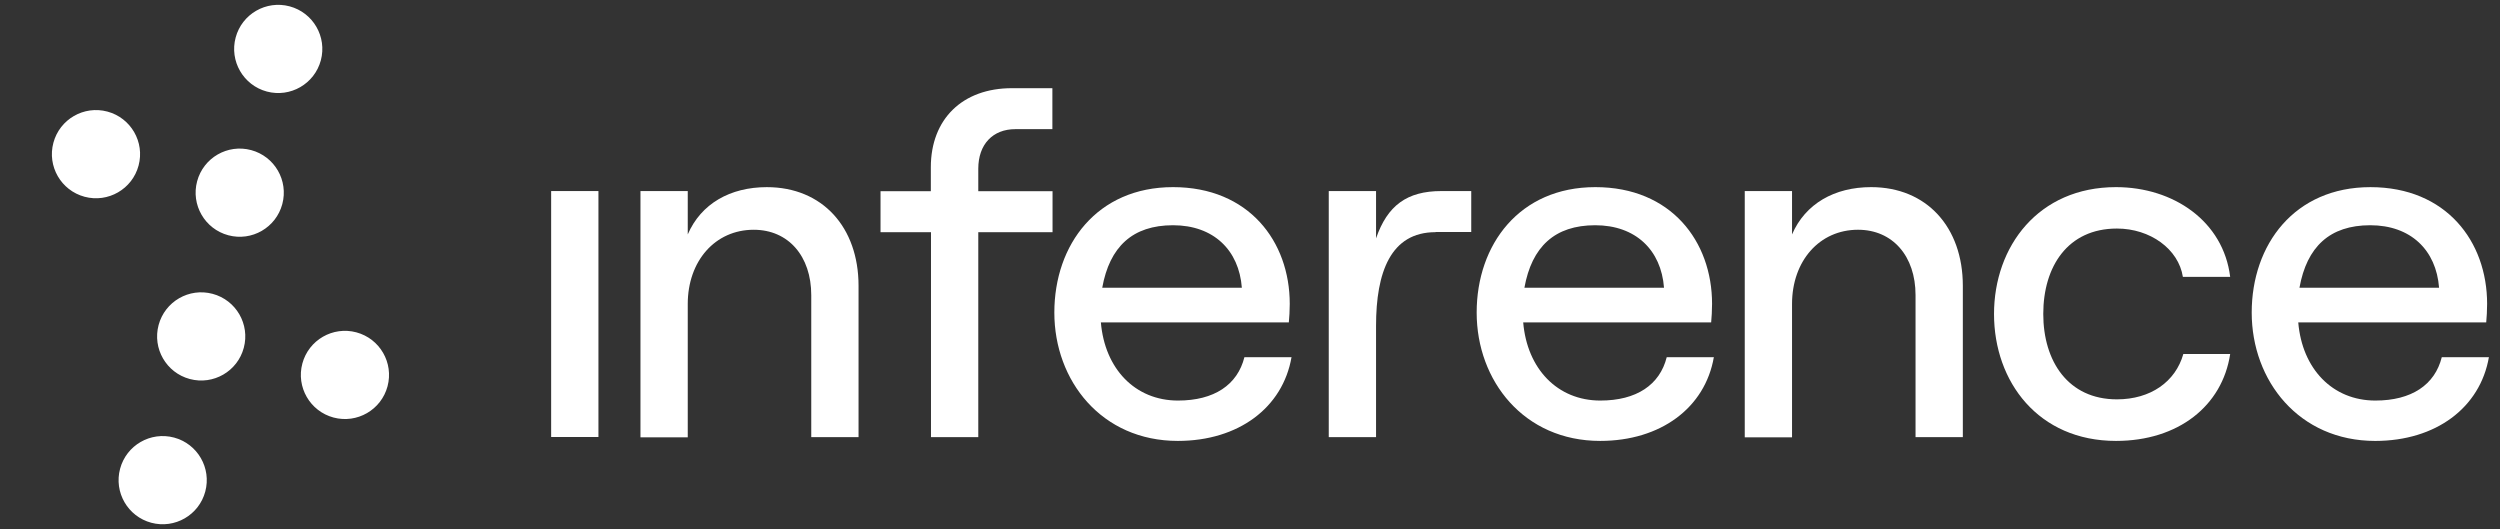
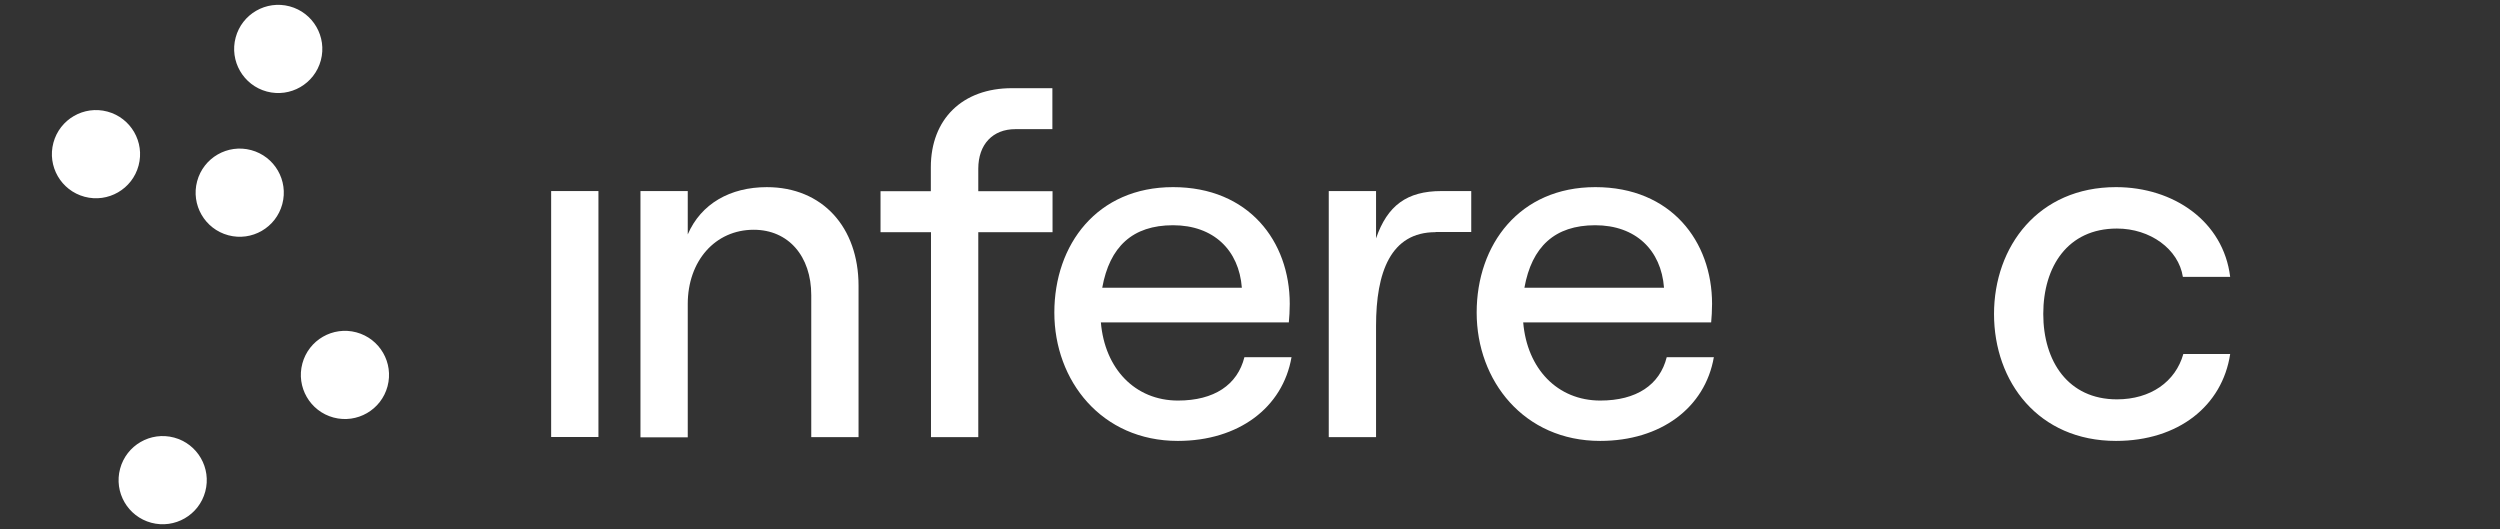
<svg xmlns="http://www.w3.org/2000/svg" width="189" height="40" viewBox="0 0 189 40" fill="none">
  <rect x="0" y="0" width="189" height="40" fill="#333333" stroke="none" />
  <g clip-path="url(#clip0_23681_11305)">
    <path d="M20.172 6.92C21.95 7.396 23.778 6.341 24.255 4.563C24.731 2.784 23.676 0.957 21.898 0.48C20.119 0.004 18.291 1.059 17.815 2.837C17.338 4.615 18.394 6.443 20.172 6.92Z" fill="white" />
    <path d="M17.26 17.786C19.038 18.263 20.866 17.208 21.342 15.429C21.819 13.651 20.764 11.823 18.985 11.347C17.207 10.87 15.379 11.926 14.903 13.704C14.426 15.482 15.482 17.31 17.26 17.786Z" fill="white" />
    <path d="M25.215 31.565C26.993 32.041 28.821 30.986 29.297 29.208C29.774 27.43 28.719 25.602 26.941 25.125C25.162 24.649 23.334 25.704 22.858 27.482C22.381 29.261 23.437 31.088 25.215 31.565Z" fill="white" />
    <path d="M6.394 14.875C8.172 15.351 10 14.296 10.476 12.518C10.953 10.739 9.897 8.912 8.119 8.435C6.341 7.959 4.513 9.014 4.037 10.792C3.56 12.57 4.615 14.398 6.394 14.875Z" fill="white" />
-     <path d="M14.348 28.653C16.126 29.13 17.954 28.074 18.43 26.296C18.907 24.518 17.852 22.69 16.073 22.214C14.295 21.737 12.467 22.792 11.991 24.571C11.514 26.349 12.57 28.177 14.348 28.653Z" fill="white" />
    <path d="M11.436 39.52C13.214 39.996 15.042 38.941 15.518 37.163C15.995 35.385 14.939 33.557 13.161 33.08C11.383 32.604 9.555 33.659 9.079 35.437C8.602 37.215 9.657 39.043 11.436 39.52Z" fill="white" />
    <path d="M41.667 14.444H45.242V33.037H41.667V14.444Z" fill="white" />
    <path d="M48.419 14.444H51.994V17.723C52.996 15.4 55.205 14.148 57.972 14.148C62.174 14.148 64.906 17.177 64.906 21.606V33.049H61.331V22.312C61.331 19.363 59.6 17.37 56.981 17.37C54.066 17.37 51.994 19.727 51.994 22.983V33.06H48.419V14.444Z" fill="white" />
    <path d="M70.371 17.552H66.568V14.455H70.371V12.645C70.371 8.99 72.774 6.667 76.497 6.667H79.56V9.764H76.759C75.062 9.764 73.958 10.902 73.958 12.758V14.455H79.572V17.552H73.958V33.049H70.383V17.552H70.371Z" fill="white" />
    <path d="M97.641 26.991C96.981 30.828 93.622 33.333 89.045 33.333C83.283 33.333 79.708 28.79 79.708 23.632C79.708 18.474 82.953 14.147 88.68 14.147C94.408 14.147 97.505 18.246 97.505 22.972C97.505 23.45 97.471 24.042 97.436 24.372H83.226C83.522 27.879 85.811 30.282 89.056 30.282C91.789 30.282 93.554 29.097 94.078 27.002H97.653L97.641 26.991ZM83.329 21.753H93.884C93.668 18.907 91.743 17.028 88.68 17.028C85.618 17.028 83.887 18.656 83.329 21.753Z" fill="white" />
    <path d="M108.527 17.552C105.134 17.552 104.029 20.581 104.029 24.634V33.049H100.454V14.444H104.029V18.019C104.883 15.548 106.352 14.444 108.971 14.444H111.226V17.541H108.527V17.552Z" fill="white" />
    <path d="M129.569 26.991C128.909 30.828 125.55 33.333 120.972 33.333C115.211 33.333 111.636 28.79 111.636 23.632C111.636 18.474 114.881 14.147 120.608 14.147C126.335 14.147 129.432 18.246 129.432 22.972C129.432 23.45 129.398 24.042 129.364 24.372H115.154C115.45 27.879 117.739 30.282 120.984 30.282C123.717 30.282 125.481 29.097 126.005 27.002H129.581L129.569 26.991ZM115.245 21.753H125.8C125.584 18.907 123.66 17.028 120.597 17.028C117.534 17.028 115.803 18.656 115.245 21.753Z" fill="white" />
-     <path d="M131.903 14.443H135.478V17.723C136.48 15.4 138.689 14.147 141.456 14.147C145.657 14.147 148.39 17.176 148.39 21.605V33.048H144.815V22.311C144.815 19.362 143.084 17.369 140.465 17.369C137.55 17.369 135.478 19.727 135.478 22.983V33.06H131.903V14.443Z" fill="white" />
    <path d="M150.748 23.746C150.748 18.622 154.106 14.147 159.97 14.147C164.32 14.147 168.089 16.732 168.601 20.933H165.026C164.696 18.827 162.555 17.278 160.039 17.278C156.315 17.278 154.471 20.159 154.471 23.735C154.471 27.31 156.35 30.191 160.039 30.191C162.589 30.191 164.468 28.858 165.06 26.763H168.601C168.009 30.68 164.684 33.333 159.97 33.333C154.106 33.333 150.748 28.87 150.748 23.735V23.746Z" fill="white" />
-     <path d="M188.163 26.991C187.502 30.829 184.144 33.334 179.566 33.334C173.805 33.334 170.229 28.791 170.229 23.633C170.229 18.474 173.475 14.148 179.202 14.148C184.929 14.148 188.026 18.247 188.026 22.972C188.026 23.45 187.992 24.042 187.958 24.373H173.748C174.044 27.88 176.333 30.282 179.578 30.282C182.31 30.282 184.075 29.098 184.599 27.003H188.174L188.163 26.991ZM173.839 21.754H184.394C184.178 18.907 182.253 17.028 179.19 17.028C176.128 17.028 174.397 18.657 173.839 21.754Z" fill="white" />
  </g>
  <defs>
    <clipPath id="clip0_23681_11305">
      <rect width="189" height="40" fill="white" />
    </clipPath>
  </defs>
</svg>